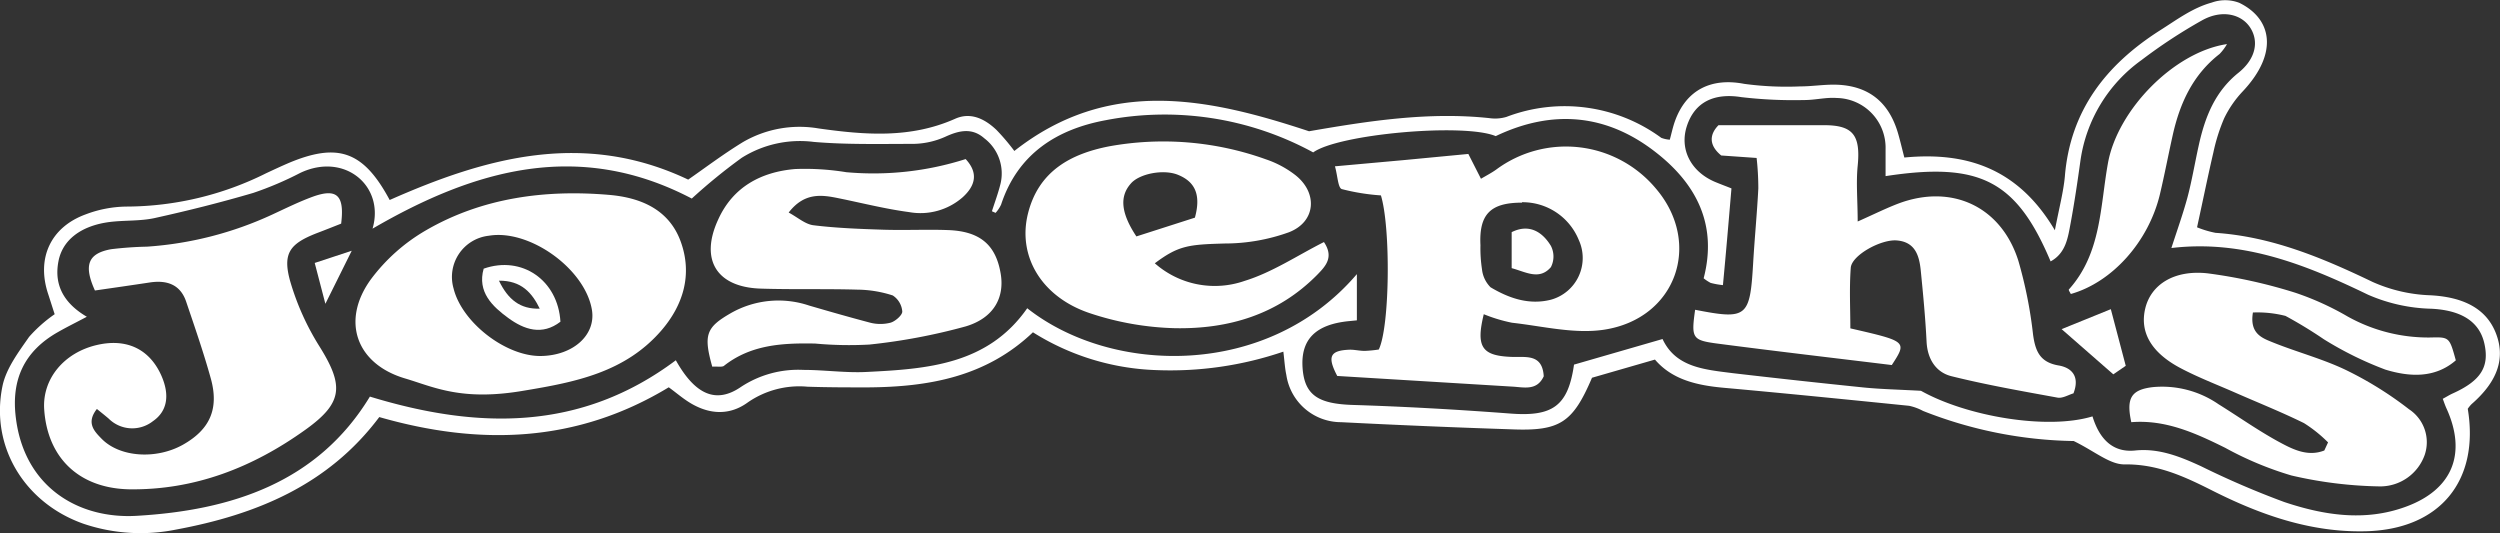
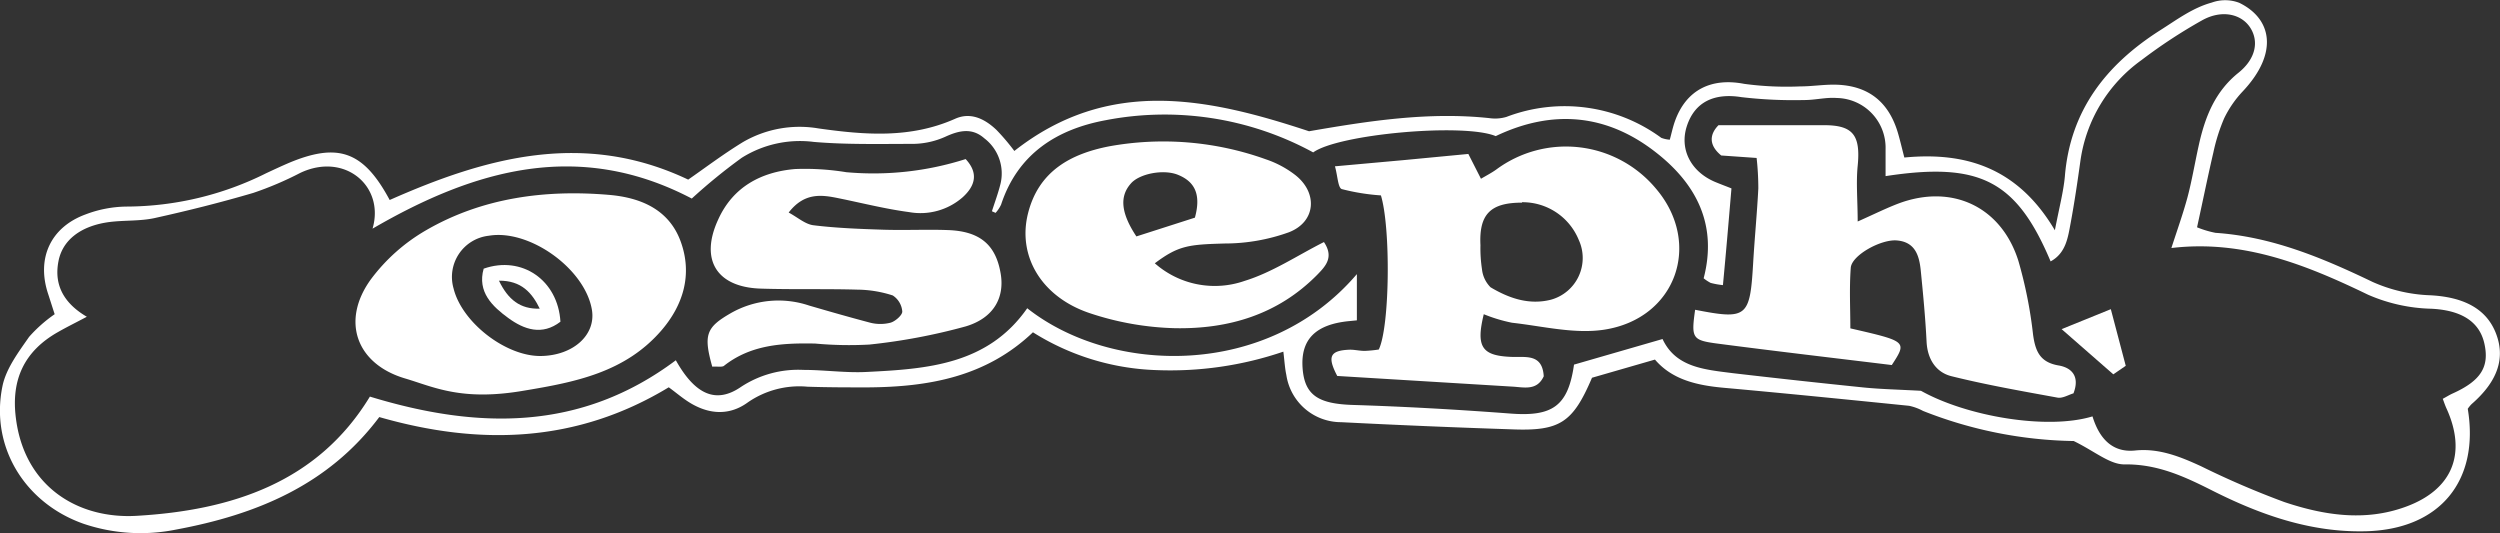
<svg xmlns="http://www.w3.org/2000/svg" id="Layer_1" data-name="Layer 1" width="293.12" height="62.5" viewBox="0 0 293.12 62.5">
  <rect x="0" y="0" width="293.12" height="62.5" fill="#333333" stroke="none" />
  <defs>
    <style>.cls-1{fill:#fff;}</style>
  </defs>
  <title>josephs-logo</title>
  <path class="cls-1" d="M264.31,1.83c3.84,1.87,4.63,5.9.4,10.39a12.52,12.52,0,0,0-2.18,3.17,21.53,21.53,0,0,0-1.26,4c-.66,2.84-1.24,5.7-1.91,8.76a11.52,11.52,0,0,0,2.17.65c6.6.45,12.53,2.93,18.42,5.76a18.1,18.1,0,0,0,6.75,1.56c3.85.2,6.55,1.53,7.69,4.43s.26,5.64-2.85,8.34a3.84,3.84,0,0,0-.44.54c1.4,8.46-3.28,14.16-12,14.36-6.41.15-12.29-1.92-17.93-4.76-3.27-1.65-6.45-3.14-10.34-3.08-1.72,0-3.47-1.54-5.93-2.74a50,50,0,0,1-17.67-3.53,6.07,6.07,0,0,0-1.63-.6c-7.23-.73-14.47-1.46-21.7-2.11-3.13-.28-6.07-.93-8.1-3.31l-7.38,2.13c-2.25,5.27-3.76,6.27-9.38,6.05Q169,51.51,159,51a6.49,6.49,0,0,1-6.42-5.54c-.17-.79-.21-1.6-.35-2.73a41.06,41.06,0,0,1-15,2.16,28.89,28.89,0,0,1-14.36-4.43c-5.51,5.25-12.26,6.41-19.35,6.46-2.36,0-4.72,0-7.08-.08a10.6,10.6,0,0,0-7,1.84c-2.33,1.7-4.91,1.37-7.27-.27-.67-.46-1.31-1-2-1.5C69.37,53.45,58,53.78,46.23,50.4c-6,8-14.46,11.45-23.82,13.19a20.9,20.9,0,0,1-10.83-.67c-6.87-2.4-11-9-9.53-16.15.42-2.06,1.89-4,3.12-5.77a16.52,16.52,0,0,1,3-2.66c-.26-.79-.5-1.56-.75-2.33-1.41-4.17.23-7.85,4.37-9.37a13.89,13.89,0,0,1,4.83-.92,36.89,36.89,0,0,0,16.35-3.91c.86-.4,1.71-.8,2.57-1.17,5.86-2.48,8.84-1.42,11.91,4.31,11.29-5,22.76-8.2,35-2.39,2-1.39,4.13-3,6.42-4.4a13.2,13.2,0,0,1,8.87-1.6c5.4.76,10.76,1.2,16-1.13,1.82-.82,3.48,0,4.84,1.29a25.75,25.75,0,0,1,2.11,2.48c11.08-8.71,22.75-6.21,34.55-2.31,7-1.21,14-2.3,21.14-1.54a4.71,4.71,0,0,0,2-.14,19.14,19.14,0,0,1,18.16,2.45,3.45,3.45,0,0,0,1,.22c.2-.72.35-1.47.61-2.19,1.32-3.67,4.27-5.1,8.1-4.36a36.89,36.89,0,0,0,6.58.3c1.41,0,2.83-.24,4.24-.2,3.74.12,6.13,2,7.21,5.63.26.88.47,1.79.76,2.91,7.2-.69,13.32,1.2,17.65,8.53.52-2.71,1-4.49,1.17-6.3.62-7.73,4.82-13.09,11.11-17.11,2-1.26,3.85-2.67,6.12-3.29A4.63,4.63,0,0,1,264.31,1.83ZM118.49,26.46l-.43-.19c.34-1.06.73-2.11,1-3.19a5.18,5.18,0,0,0-1.9-5.37c-1.45-1.28-3-.9-4.6-.16a9.47,9.47,0,0,1-3.75.82c-3.87,0-7.77.1-11.63-.23A12.83,12.83,0,0,0,88.73,20a66.17,66.17,0,0,0-5.86,4.78c-13.23-6.93-25.46-3.43-37.43,3.53,1.46-5-3.28-9-8.47-6.54a39.27,39.27,0,0,1-5.52,2.35c-3.81,1.12-7.68,2.09-11.57,2.95-1.71.37-3.52.24-5.27.46-3.32.43-5.53,2.08-6,4.63-.56,2.92.81,5,3.33,6.48-1.16.62-2.31,1.18-3.41,1.81C4.61,42.68,3.05,46,3.62,50.5c1,8.1,7.32,11.87,14.14,11.48C28.87,61.34,39,58.09,45.13,48,57.79,51.87,69.88,52.07,81,43.74c2.24,4,4.69,5.15,7.63,3.13a12.21,12.21,0,0,1,7.33-2c2.47,0,5,.37,7.42.24,7.1-.35,14.2-.85,18.82-7.47,9.91,7.82,28.17,8.28,38.65-4v5.42l-.91.09c-3.91.38-5.67,2.13-5.46,5.43s1.89,4.27,5.91,4.4c6.12.19,12.25.54,18.35,1,5.05.41,6.87-.85,7.57-5.73l10.38-3c1.55,3.33,4.93,3.58,8.21,4q7.73.9,15.46,1.69c1.93.19,3.88.23,6.63.38,5.35,3,14.79,4.62,20.11,3,.74,2.42,2.21,4.29,5,4s5.29.72,7.76,1.86a101.22,101.22,0,0,0,9.72,4.18c4.63,1.55,9.44,2.31,14.21.57,5.53-2,7.22-6.25,4.82-11.53-.17-.37-.3-.77-.44-1.14.55-.3.85-.49,1.17-.63,3.3-1.49,4.33-3.13,3.7-5.88s-3-3.89-6.19-4.05a19.72,19.72,0,0,1-7.43-1.64c-7.3-3.53-14.66-6.48-23.07-5.48.68-2.1,1.36-4,1.87-5.88s.89-4.14,1.35-6.21c.73-3.28,1.89-6.26,4.67-8.48,2-1.62,2.39-3.65,1.36-5.26s-3.35-2.17-5.68-.85a61.22,61.22,0,0,0-7.08,4.65,17.52,17.52,0,0,0-7.15,11.77c-.34,2.45-.7,4.9-1.15,7.33-.32,1.7-.55,3.52-2.35,4.5-4-9.49-8.3-11.69-19.35-10,0-1.07,0-2.12,0-3.16a5.83,5.83,0,0,0-5.71-6c-1.27-.1-2.57.25-3.86.24a52.55,52.55,0,0,1-7.33-.34c-3.18-.51-5.49.55-6.41,3.43-.86,2.68.48,5.31,3.32,6.51.62.26,1.25.49,1.92.76-.33,3.89-.64,7.58-1,11.34a9.4,9.4,0,0,1-1.44-.26,5,5,0,0,1-.82-.54c1.63-6.24-.83-11-5.48-14.67-5.8-4.6-12.19-5.2-18.9-2-3.73-1.56-18.43-.24-21.4,1.91a36.41,36.41,0,0,0-24.31-3.78c-5.74,1.06-10.32,3.94-12.28,9.89A3.83,3.83,0,0,1,118.49,26.46Z" transform="translate(-1.76 -1.5)" />
  <path class="cls-1" d="M200.51,37.82c6.08,1.19,6.43.89,6.8-5.41.17-2.94.46-5.88.61-8.82a32.69,32.69,0,0,0-.2-3.57l-4.15-.29c-1.51-1.24-1.35-2.5-.32-3.55,4.26,0,8.22,0,12.17,0,3.57-.05,4.51,1.09,4.15,4.77-.2,2,0,4.11,0,6.52,1.92-.85,3.35-1.57,4.84-2.13,6.24-2.31,12,.4,14,6.74a51.51,51.51,0,0,1,1.72,8.63c.27,2,.83,3.27,3,3.64,1.54.26,2.51,1.29,1.74,3.27-.58.17-1.28.61-1.87.5-4.16-.76-8.33-1.49-12.43-2.51-1.82-.45-2.81-2-2.92-4-.14-2.82-.41-5.64-.69-8.45-.18-1.72-.67-3.3-2.81-3.47-1.85-.15-5.27,1.73-5.39,3.2-.18,2.39-.05,4.81-.05,7.11,6.66,1.53,6.66,1.53,4.86,4.3-6.89-.84-13.77-1.64-20.63-2.54C200.16,41.38,200.05,41.08,200.51,37.82Z" transform="translate(-1.76 -1.5)" />
  <path class="cls-1" d="M158.28,21l8.09-.73,7.55-.72,1.48,2.91c.68-.4,1.26-.7,1.79-1.08a13.74,13.74,0,0,1,18.73,2.24c5.46,6.41,2.38,15.26-6.11,16.54-3.47.52-7.18-.42-10.77-.82a18.18,18.18,0,0,1-3.31-1c-.93,3.8-.24,4.85,3.13,5,1.7.09,3.74-.46,3.9,2.28-.79,1.72-2.3,1.29-3.67,1.21l-20.54-1.25c-1.19-2.27-.88-3,1.5-3.08.59,0,1.17.15,1.76.14a14.61,14.61,0,0,0,1.61-.16c1.3-2.69,1.41-14.25.25-18.07a24.83,24.83,0,0,1-4.59-.74C158.63,23.51,158.6,22.12,158.28,21Zm21.93,4.26c-3.7,0-5.05,1.36-4.87,5a16.38,16.38,0,0,0,.18,2.81,3.51,3.51,0,0,0,1,2.11c2.16,1.29,4.52,2.11,7.08,1.46a5.07,5.07,0,0,0,3.27-7A7.11,7.11,0,0,0,180.21,25.21Z" transform="translate(-1.76 -1.5)" />
-   <path class="cls-1" d="M41.76,27.72c-.89.35-1.86.74-2.84,1.11-3.18,1.24-4.05,2.36-3.14,5.63a30.13,30.13,0,0,0,3.44,7.66c2.88,4.62,2.76,6.6-1.63,9.75-6.17,4.43-13,7.12-20.73,7-5.87-.14-9.55-3.72-9.92-9.4-.22-3.54,2.31-6.62,6.18-7.52,3.48-.81,6.17.47,7.56,3.59,1,2.27.72,4.17-1,5.35a3.92,3.92,0,0,1-5.18-.31c-.41-.35-.84-.69-1.38-1.13-1.28,1.63-.31,2.61.55,3.49,2.14,2.19,6.43,2.46,9.56.69s4.23-4.19,3.25-7.74c-.85-3.06-1.89-6.06-2.91-9.07-.7-2-2.29-2.5-4.26-2.2-2.17.33-4.35.64-6.42.94-1.36-3-.79-4.35,1.89-4.84A42.14,42.14,0,0,1,19,30.42a41.58,41.58,0,0,0,14.63-3.74c1.6-.74,3.19-1.53,4.84-2.13C41.27,23.55,42.17,24.41,41.76,27.72Z" transform="translate(-1.76 -1.5)" />
-   <path class="cls-1" d="M274.72,53.37a16.16,16.16,0,0,0-2.82-2.26c-2.64-1.3-5.37-2.39-8.06-3.57-2.16-.95-4.36-1.79-6.44-2.89-3.45-1.83-4.78-4.24-4.11-7s3.35-4.54,7.32-4.1a59.9,59.9,0,0,1,10.29,2.28A33.12,33.12,0,0,1,277,38.6a19.41,19.41,0,0,0,9.8,2.47c2.15-.06,2.16,0,2.9,2.68-2.48,2.15-5.49,1.93-8.25,1.09a40.66,40.66,0,0,1-7.22-3.56,52.48,52.48,0,0,0-4.5-2.74,13.3,13.3,0,0,0-3.82-.4c-.41,2.49,1.09,3,2.35,3.51,2.83,1.14,5.82,1.92,8.57,3.24a41.84,41.84,0,0,1,7.39,4.6,4.62,4.62,0,0,1,1.83,5.35,5.54,5.54,0,0,1-5.2,3.69,48.78,48.78,0,0,1-10.42-1.28A39.09,39.09,0,0,1,262.65,54c-3.51-1.74-7-3.32-11-3-.62-2.84,0-3.81,2.52-4.11a11.65,11.65,0,0,1,7.7,2c2.3,1.43,4.52,3,6.89,4.31,1.69.92,3.5,1.91,5.52,1.12Z" transform="translate(-1.76 -1.5)" />
  <path class="cls-1" d="M49.28,45.88c-5.75-1.69-7.56-6.75-4.05-11.61a21.46,21.46,0,0,1,6.48-5.77c6.61-3.83,14-4.79,21.47-4.15,3.61.31,7,1.65,8.39,5.47s.34,7.43-2.31,10.48c-4.23,4.85-10,6-16.05,7C55.88,48.57,52.62,46.87,49.28,45.88Zm15.89-2.64c3.77-.05,6.45-2.44,6-5.36-.76-4.82-7.31-9.55-12.1-8.74a4.86,4.86,0,0,0-4.13,6.18C55.92,39.31,61.07,43.29,65.17,43.24Z" transform="translate(-1.76 -1.5)" />
  <path class="cls-1" d="M85.27,44.49c-1.06-3.76-.69-4.62,2.17-6.27a11.28,11.28,0,0,1,9.2-.89c2.37.69,4.74,1.37,7.13,2a4.84,4.84,0,0,0,2.42,0c.56-.17,1.38-.89,1.36-1.31a2.46,2.46,0,0,0-1.12-1.88,13.82,13.82,0,0,0-4.15-.68c-3.76-.11-7.53,0-11.3-.12-5.19-.15-7.21-3.38-5-8.13,1.72-3.78,5-5.55,9-5.89a30.09,30.09,0,0,1,6,.37,35.52,35.52,0,0,0,14-1.54c1.5,1.61,1.17,3.1-.35,4.48a7.51,7.51,0,0,1-6.27,1.74c-2.79-.37-5.53-1.07-8.29-1.63-2-.41-4-.69-5.84,1.68,1.06.57,1.94,1.37,2.9,1.49,2.67.33,5.38.43,8.08.52s5.18-.05,7.77.05c3.71.15,5.55,1.75,6.11,5.12.46,2.75-.77,5.16-4.07,6.16a69.6,69.6,0,0,1-11.34,2.14,43.57,43.57,0,0,1-6.35-.12c-3.8-.07-7.54.11-10.72,2.64C86.31,44.56,85.86,44.45,85.27,44.49Z" transform="translate(-1.76 -1.5)" />
  <path class="cls-1" d="M137.16,32.37a10.62,10.62,0,0,0,10.51,2.07c3.26-1,6.22-3,9.32-4.56,1.17,1.75.25,2.78-.79,3.84-4.6,4.67-10.4,6.38-16.69,6.26a34.14,34.14,0,0,1-10-1.77c-5.64-1.9-8.47-6.68-7.22-11.68s5.06-7,9.5-7.87a35.57,35.57,0,0,1,18.42,1.53A11.74,11.74,0,0,1,153.6,22c2.7,2.09,2.46,5.5-.71,6.73a22.25,22.25,0,0,1-7.52,1.32C141.13,30.17,139.94,30.28,137.16,32.37ZM135,29.22l6.86-2.2c.7-2.55.12-4.15-1.93-5-1.7-.73-4.59-.16-5.58,1C133,24.53,133.19,26.5,135,29.22Z" transform="translate(-1.76 -1.5)" />
-   <path class="cls-1" d="M262.87,6.67A5.81,5.81,0,0,1,262,7.83c-3.14,2.44-4.67,5.8-5.5,9.55-.51,2.29-.95,4.6-1.49,6.88-1.33,5.58-5.59,10.33-10.45,11.71-.09-.18-.29-.47-.23-.53,3.82-4.25,3.66-9.72,4.59-14.85C250.07,14.33,256.69,7.59,262.87,6.67Z" transform="translate(-1.76 -1.5)" />
-   <path class="cls-1" d="M249.25,37.75,251,44.39l-1.46,1-6.06-5.3Z" transform="translate(-1.76 -1.5)" />
-   <path class="cls-1" d="M39.91,37.12l-1.25-4.79L43,30.9Z" transform="translate(-1.76 -1.5)" />
-   <path class="cls-1" d="M179,32.94V28.72c2-1,3.57-.09,4.6,1.61a2.73,2.73,0,0,1,0,2.49C182.25,34.4,180.65,33.38,179,32.94Z" transform="translate(-1.76 -1.5)" />
+   <path class="cls-1" d="M249.25,37.75,251,44.39l-1.46,1-6.06-5.3" transform="translate(-1.76 -1.5)" />
  <path class="cls-1" d="M58.47,33c4.48-1.57,8.71,1.35,9,6.22-2.15,1.66-4.26.92-6.11-.43S57.69,35.74,58.47,33Zm6.6,4.74c-.92-1.91-2.17-3.35-4.81-3.33C61.33,36.62,62.74,37.77,65.07,37.69Z" transform="translate(-1.76 -1.5)" />
</svg>